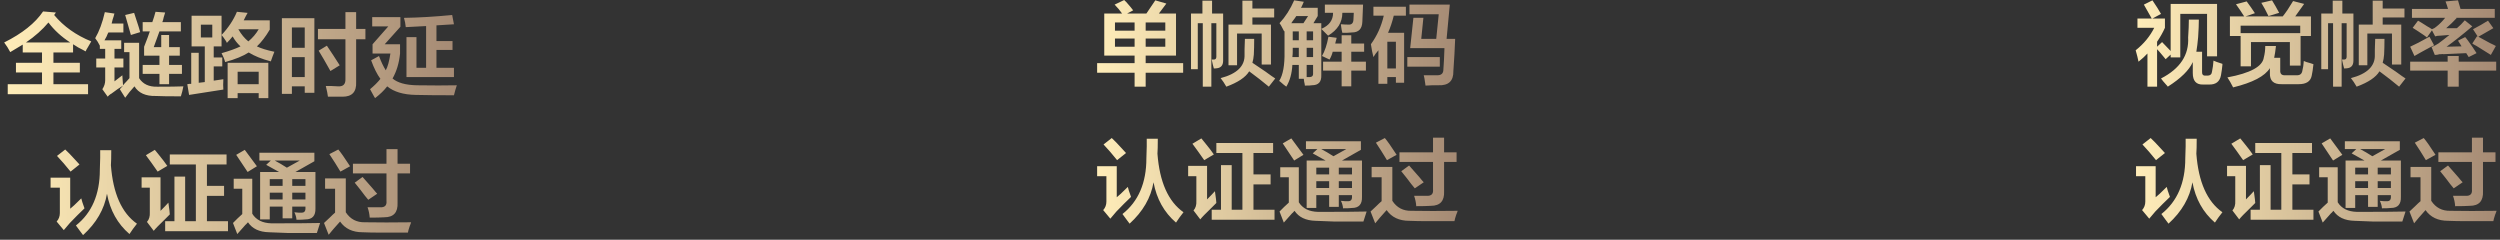
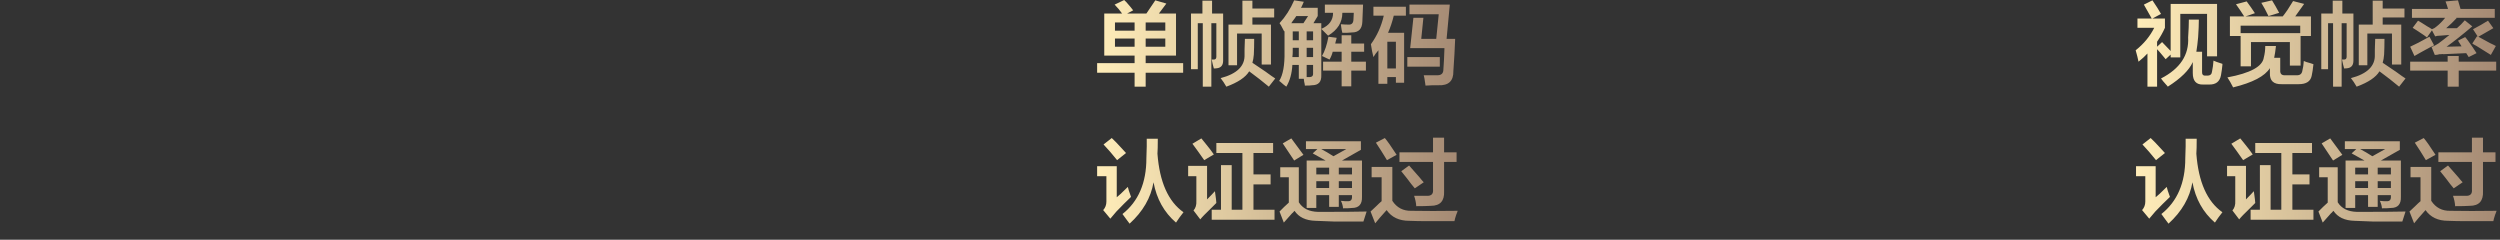
<svg xmlns="http://www.w3.org/2000/svg" width="438px" height="42px">
  <rect width="100%" height="100%" fill="#333333" stroke="none" />
  <defs>
    <linearGradient id="PSgrad_0" x1="0%" x2="100%" y1="0%" y2="0%">
      <stop offset="0%" stop-color="rgb(255,237,185)" stop-opacity="1" />
      <stop offset="100%" stop-color="rgb(165,138,116)" stop-opacity="1" />
    </linearGradient>
  </defs>
-   <path fill-rule="evenodd" fill="url(#PSgrad_0)" d="M71.214,6.504 L72.965,6.504 L72.965,11.879 L74.654,11.879 L74.654,4.567 C74.154,4.608 73.361,4.651 72.278,4.691 C71.735,4.734 71.339,4.754 71.089,4.754 C71.047,4.254 70.943,3.713 70.777,3.129 C73.403,3.088 76.218,2.921 79.220,2.629 L79.532,4.254 L76.468,4.442 L76.468,7.192 L79.282,7.192 L79.282,8.754 L76.468,8.754 L76.468,11.879 L79.532,11.879 L79.532,13.504 L71.214,13.504 L71.214,6.504 ZM70.089,7.754 L70.089,9.379 C69.922,11.046 69.484,12.504 68.775,13.754 C69.651,14.504 71.068,14.901 73.028,14.942 C75.738,14.984 78.072,14.984 80.033,14.942 C79.865,15.442 79.698,16.024 79.532,16.691 C76.738,16.691 74.508,16.670 72.840,16.629 C70.672,16.587 69.004,16.087 67.837,15.129 C67.295,15.837 66.586,16.525 65.711,17.192 C65.669,17.108 65.606,17.004 65.523,16.879 C65.189,16.295 64.960,15.879 64.835,15.629 C65.586,15.004 66.190,14.400 66.649,13.816 C66.065,13.026 65.523,11.942 65.023,10.567 L66.399,9.816 C66.774,10.816 67.170,11.651 67.587,12.317 C67.920,11.734 68.191,10.754 68.400,9.379 L65.273,9.379 L65.273,7.754 L68.025,4.629 L65.210,4.629 L65.210,3.004 L70.151,3.004 L70.151,4.691 L67.399,7.754 L70.089,7.754 ZM62.396,14.379 C62.479,16.087 61.687,16.942 60.020,16.942 C59.185,16.942 58.331,16.942 57.455,16.942 C57.413,16.525 57.288,15.899 57.080,15.067 C57.246,15.067 57.559,15.067 58.018,15.067 C58.602,15.109 59.019,15.129 59.269,15.129 C60.145,15.171 60.561,14.734 60.520,13.816 L60.520,6.879 L55.704,6.879 L55.704,5.067 L60.520,5.067 L60.520,2.129 L62.396,2.129 L62.396,5.067 L64.022,5.067 L64.022,6.879 L62.396,6.879 L62.396,14.379 ZM53.515,38.442 C53.181,38.483 52.660,38.504 51.952,38.504 C51.910,38.046 51.785,37.609 51.576,37.192 C51.743,37.192 51.972,37.213 52.264,37.254 C52.515,37.254 52.681,37.254 52.765,37.254 C53.306,37.296 53.556,37.004 53.515,36.379 L53.515,36.192 L51.201,36.192 L51.201,38.254 L49.513,38.254 L49.513,36.192 L47.261,36.192 L47.261,38.442 L45.573,38.442 L45.573,30.129 L48.887,30.129 C48.637,30.004 48.262,29.796 47.761,29.504 C47.219,29.213 46.844,29.004 46.636,28.879 L47.449,28.129 L45.447,28.129 L45.447,26.754 L55.079,26.754 L55.079,28.254 L51.764,30.129 L55.266,30.129 L55.266,36.504 C55.307,37.796 54.724,38.442 53.515,38.442 ZM47.261,34.942 L49.513,34.942 L49.513,33.754 L47.261,33.754 L47.261,34.942 ZM47.261,31.379 L47.261,32.566 L49.513,32.566 L49.513,31.379 L47.261,31.379 ZM52.515,28.129 L48.137,28.129 C48.845,28.504 49.554,28.921 50.263,29.379 L52.515,28.129 ZM53.515,31.379 L51.201,31.379 L51.201,32.566 L53.515,32.566 L53.515,31.379 ZM53.515,33.754 L51.201,33.754 L51.201,34.942 L53.515,34.942 L53.515,33.754 ZM53.390,15.129 L51.139,15.129 L51.139,16.442 L49.388,16.442 L49.388,3.192 L55.079,3.192 L55.079,16.254 L53.390,16.254 L53.390,15.129 ZM53.390,4.816 L51.139,4.816 L51.139,8.379 L53.390,8.379 L53.390,4.816 ZM53.390,10.004 L51.139,10.004 L51.139,13.504 L53.390,13.504 L53.390,10.004 ZM47.449,10.754 C45.864,10.338 44.572,9.816 43.571,9.192 C42.612,9.816 41.236,10.379 39.444,10.879 C39.319,10.379 39.109,9.859 38.818,9.317 C40.152,8.942 41.257,8.546 42.133,8.129 C41.591,7.629 41.132,7.046 40.757,6.379 C40.465,6.754 40.132,7.129 39.756,7.504 C39.714,7.463 39.672,7.379 39.631,7.254 C39.297,6.754 39.026,6.379 38.818,6.129 C40.027,4.838 40.923,3.483 41.507,2.067 L43.384,2.254 C43.300,2.379 43.196,2.567 43.071,2.816 C42.904,3.150 42.779,3.400 42.696,3.567 L47.261,3.567 L47.261,5.192 C46.552,6.400 45.801,7.379 45.010,8.129 C45.801,8.504 46.824,8.816 48.074,9.067 C47.824,9.691 47.615,10.254 47.449,10.754 ZM45.322,5.129 L41.758,5.129 C42.258,6.004 42.841,6.713 43.509,7.254 C44.259,6.629 44.863,5.921 45.322,5.129 ZM37.442,8.129 L37.442,10.067 L38.943,10.067 L38.943,11.629 L37.442,11.629 L37.442,14.129 L39.131,13.879 C39.089,14.588 39.089,15.192 39.131,15.691 C37.005,16.024 35.003,16.337 33.127,16.629 L32.814,14.754 C32.897,14.754 33.022,14.734 33.190,14.691 C33.315,14.691 33.418,14.691 33.502,14.691 L33.502,9.254 L34.816,9.254 L34.816,14.504 L35.879,14.379 L35.879,8.129 L33.565,8.129 L33.565,2.754 L38.818,2.754 L38.818,6.129 L38.818,8.129 L37.442,8.129 ZM37.192,4.317 L35.191,4.317 L35.191,6.567 L37.192,6.567 L37.192,4.317 ZM31.689,16.879 C29.603,16.879 28.144,16.858 27.311,16.816 C25.518,16.858 24.267,16.295 23.558,15.129 C22.974,15.754 22.433,16.420 21.932,17.129 L20.994,15.629 C21.202,15.379 21.390,15.171 21.557,15.004 C20.932,15.379 20.264,15.837 19.556,16.379 C19.514,16.420 19.472,16.442 19.431,16.442 C19.180,16.608 18.993,16.775 18.868,16.942 L17.930,15.629 C18.263,15.129 18.430,14.608 18.430,14.067 L18.430,11.816 L16.866,11.816 L16.866,10.254 L18.430,10.254 L18.430,8.567 L17.492,8.567 L17.492,8.004 C17.408,7.879 17.283,7.651 17.117,7.317 C16.908,7.026 16.762,6.816 16.679,6.691 C17.387,5.483 17.950,3.963 18.367,2.129 L20.056,2.379 C20.014,2.463 19.972,2.608 19.931,2.816 C19.806,3.150 19.681,3.588 19.556,4.129 L21.619,4.129 L21.619,5.691 L18.993,5.691 C18.909,5.816 18.805,6.046 18.680,6.379 C18.513,6.671 18.388,6.901 18.305,7.067 L21.244,7.067 L21.244,8.567 L20.056,8.567 L20.056,10.254 L21.619,10.254 L21.619,11.816 L20.056,11.816 L20.056,14.254 L21.432,13.192 L21.557,14.942 C21.682,14.776 21.870,14.567 22.120,14.317 C22.370,14.026 22.558,13.816 22.683,13.691 L22.683,9.129 L21.745,9.129 L21.745,7.504 L24.371,7.504 L24.371,13.691 C25.038,14.734 26.101,15.234 27.561,15.192 C29.603,15.192 31.126,15.171 32.126,15.129 C32.084,15.337 32.022,15.629 31.939,16.004 C31.814,16.420 31.730,16.712 31.689,16.879 ZM29.625,14.754 L27.936,14.754 L27.936,12.942 L24.997,12.942 L24.997,11.379 L27.936,11.379 L27.936,9.754 L25.247,9.754 L25.247,8.192 C25.372,7.859 25.580,7.317 25.872,6.567 C26.038,6.109 26.163,5.754 26.248,5.504 L24.997,5.504 L24.997,3.879 L26.685,3.879 C26.894,3.296 27.081,2.691 27.248,2.067 L28.937,2.192 C28.895,2.359 28.812,2.629 28.687,3.004 C28.603,3.421 28.520,3.713 28.437,3.879 L31.689,3.879 L31.689,5.504 L27.936,5.504 C27.811,5.838 27.644,6.296 27.436,6.879 C27.227,7.504 27.061,7.963 26.936,8.254 L28.249,8.254 L28.249,6.129 L29.625,6.129 L29.625,8.254 L31.501,8.254 L31.501,9.754 L29.625,9.754 L29.625,11.379 L31.876,11.379 L31.876,12.942 L29.625,12.942 L29.625,14.754 ZM21.932,2.629 L23.496,2.254 C23.662,2.796 23.933,3.629 24.309,4.754 C24.434,5.171 24.517,5.463 24.559,5.629 L22.933,6.129 C22.683,5.213 22.348,4.046 21.932,2.629 ZM14.990,9.004 C14.906,8.963 14.761,8.879 14.552,8.754 C14.010,8.504 13.427,8.171 12.801,7.754 L12.801,9.192 L9.361,9.192 L9.361,11.004 L13.990,11.004 L13.990,12.691 L9.361,12.691 L9.361,14.754 L15.428,14.754 L15.428,16.504 L1.356,16.504 L1.356,14.754 L7.360,14.754 L7.360,12.691 L2.795,12.691 L2.795,11.004 L7.360,11.004 L7.360,9.192 L3.983,9.192 L3.983,7.816 C3.274,8.234 2.545,8.671 1.794,9.129 C1.710,8.963 1.544,8.671 1.294,8.254 C1.044,7.879 0.856,7.608 0.731,7.442 C3.899,5.859 6.172,4.046 7.548,2.004 L9.799,2.192 L9.487,2.629 C11.154,4.629 13.322,6.171 15.991,7.254 C15.824,7.546 15.532,8.046 15.115,8.754 C15.073,8.879 15.031,8.963 14.990,9.004 ZM8.486,3.942 C7.443,5.192 6.130,6.359 4.546,7.442 L12.301,7.442 C10.758,6.442 9.487,5.275 8.486,3.942 ZM11.425,26.192 C11.842,26.567 12.446,27.192 13.239,28.067 C13.530,28.401 13.760,28.651 13.927,28.816 L12.363,30.067 C11.529,29.026 10.737,28.109 9.987,27.317 L11.425,26.192 ZM12.301,36.566 C12.592,36.358 13.239,35.754 14.240,34.754 C14.323,35.129 14.490,35.651 14.740,36.317 C14.781,36.401 14.802,36.463 14.802,36.504 C13.968,37.296 13.114,38.150 12.238,39.067 C11.738,39.650 11.383,40.067 11.175,40.317 L9.924,38.816 C10.300,38.401 10.487,37.901 10.487,37.317 L10.487,32.879 L8.861,32.879 L8.861,31.129 L12.301,31.129 L12.301,36.566 ZM17.554,27.629 C17.554,26.963 17.554,26.526 17.554,26.317 L19.493,26.317 C19.493,27.526 19.472,28.401 19.431,28.942 C19.806,33.901 21.327,37.317 23.996,39.192 C23.496,39.816 23.058,40.420 22.683,41.004 C20.597,39.213 19.284,36.859 18.743,33.942 C18.283,36.651 16.887,39.067 14.552,41.192 C14.427,41.024 14.240,40.775 13.989,40.442 C13.697,40.067 13.468,39.754 13.302,39.504 C16.094,37.296 17.492,34.046 17.492,29.754 C17.492,29.296 17.512,28.588 17.554,27.629 ZM25.560,27.192 L27.123,26.254 C27.248,26.421 27.436,26.651 27.686,26.942 C28.436,27.859 28.978,28.567 29.312,29.067 L27.623,30.067 C26.873,28.984 26.185,28.026 25.560,27.192 ZM28.124,36.942 C28.707,36.358 29.165,35.879 29.500,35.504 C29.541,35.838 29.603,36.296 29.687,36.879 C29.728,37.213 29.750,37.442 29.750,37.566 C29.541,37.776 29.249,38.067 28.874,38.442 C27.832,39.442 27.186,40.107 26.935,40.442 L25.747,38.879 C26.122,38.463 26.289,37.901 26.247,37.192 L26.247,32.879 L24.809,32.879 L24.809,31.067 L28.124,31.067 L28.124,36.942 ZM30.563,30.942 L32.439,30.942 L32.439,38.754 L34.315,38.754 L34.315,28.816 L29.750,28.816 L29.750,27.067 L39.694,27.067 L39.694,28.816 L36.254,28.816 L36.254,32.566 L39.256,32.566 L39.256,34.317 L36.254,34.317 L36.254,38.754 L39.944,38.754 L39.944,40.504 L28.937,40.504 L28.937,38.754 L30.563,38.754 L30.563,30.942 ZM43.947,27.691 C44.447,28.358 44.801,28.838 45.010,29.129 L43.384,30.129 C43.175,29.796 42.841,29.296 42.383,28.629 C41.924,27.963 41.590,27.463 41.382,27.129 L42.883,26.254 C43.091,26.546 43.446,27.026 43.947,27.691 ZM39.881,11.004 L47.011,11.004 L47.011,17.192 L45.322,17.192 L45.322,16.317 L41.633,16.317 L41.633,17.192 L39.881,17.192 L39.881,11.004 ZM41.633,14.754 L45.322,14.754 L45.322,12.567 L41.633,12.567 L41.633,14.754 ZM42.446,37.504 L42.446,33.067 L40.945,33.067 L40.945,31.317 L44.197,31.317 L44.197,37.442 C44.863,38.526 45.989,39.088 47.574,39.129 C51.576,39.129 54.411,39.109 56.079,39.067 C55.829,39.816 55.642,40.400 55.517,40.816 C53.140,40.816 51.409,40.816 50.326,40.816 C49.033,40.775 47.970,40.733 47.136,40.691 C45.426,40.650 44.197,40.067 43.446,38.942 C43.112,39.317 42.987,39.442 43.071,39.317 C42.320,40.150 41.820,40.712 41.570,41.004 L40.819,39.067 C40.986,38.901 41.257,38.629 41.633,38.254 C42.008,37.921 42.278,37.671 42.446,37.504 ZM57.268,8.004 C57.518,8.379 57.893,8.942 58.393,9.691 C58.894,10.483 59.269,11.067 59.519,11.442 L57.893,12.442 C57.059,10.942 56.371,9.754 55.829,8.879 L57.268,8.004 ZM57.705,27.004 L59.269,26.192 C59.727,26.734 60.332,27.588 61.083,28.754 C61.208,28.921 61.291,29.046 61.333,29.129 L59.644,30.067 C59.019,29.026 58.372,28.004 57.705,27.004 ZM66.086,33.942 L64.522,35.004 C64.188,34.629 63.730,34.046 63.147,33.254 C62.687,32.671 62.354,32.254 62.146,32.004 L63.522,31.004 C63.938,31.463 64.543,32.150 65.335,33.067 C65.669,33.483 65.919,33.776 66.086,33.942 ZM69.651,26.129 L69.651,28.691 L71.840,28.691 L71.840,30.379 L69.651,30.379 L69.651,35.504 C69.734,37.213 68.963,38.067 67.337,38.067 C66.711,38.109 65.856,38.129 64.773,38.129 C64.731,37.504 64.606,36.901 64.397,36.317 C65.148,36.317 65.877,36.317 66.586,36.317 C67.420,36.358 67.795,35.984 67.712,35.192 L67.712,30.379 L61.833,30.379 L61.833,28.691 L67.712,28.691 L67.712,26.129 L69.651,26.129 ZM58.706,37.254 L58.706,33.067 L56.955,33.067 L56.955,31.254 L60.582,31.254 L60.582,37.192 C61.374,38.401 62.500,38.984 63.960,38.942 C66.252,38.984 68.941,38.984 72.027,38.942 C71.985,39.109 71.902,39.337 71.777,39.629 C71.610,40.129 71.506,40.504 71.464,40.754 C69.379,40.754 67.795,40.754 66.711,40.754 C65.502,40.754 64.438,40.733 63.522,40.691 C61.771,40.691 60.457,40.067 59.582,38.816 C58.747,39.733 58.081,40.504 57.580,41.129 L56.767,39.067 C56.976,38.859 57.309,38.546 57.768,38.129 C58.184,37.713 58.497,37.421 58.706,37.254 Z" />
  <path fill-rule="evenodd" fill="url(#PSgrad_0)" d="M253.005,33.497 C253.088,35.206 252.317,36.059 250.691,36.059 C250.066,36.102 249.211,36.122 248.127,36.122 C248.085,35.497 247.960,34.894 247.752,34.310 C248.502,34.310 249.231,34.310 249.941,34.310 C250.774,34.352 251.149,33.977 251.066,33.184 L251.066,28.372 L245.187,28.372 L245.187,26.685 L251.066,26.685 L251.066,24.122 L253.005,24.122 L253.005,26.685 L255.194,26.685 L255.194,28.372 L253.005,28.372 L253.005,33.497 ZM252.255,11.685 L246.563,11.685 L246.563,9.997 L252.255,9.997 L252.255,11.685 ZM254.819,9.497 C254.735,10.872 254.672,11.851 254.631,12.435 C254.672,14.184 253.797,15.018 252.005,14.935 C251.795,14.935 251.462,14.935 251.004,14.935 C250.462,14.976 250.044,14.997 249.753,14.997 C249.711,14.705 249.648,14.288 249.565,13.747 C249.523,13.497 249.481,13.310 249.440,13.184 C250.149,13.184 250.899,13.184 251.692,13.184 C252.483,13.227 252.880,12.894 252.880,12.184 C252.963,11.102 253.026,9.851 253.068,8.435 L247.064,8.435 L247.627,3.122 L249.378,3.122 L249.002,6.810 L251.629,6.810 L252.067,2.497 L246.939,2.497 L246.939,0.810 L254.006,0.810 L253.443,6.810 L254.944,6.810 C254.902,7.394 254.860,8.289 254.819,9.497 ZM243.186,5.747 L246.001,5.747 L246.001,14.497 L244.562,14.497 L244.562,13.497 L243.061,13.497 L243.061,14.685 L241.498,14.685 L241.498,8.810 C241.163,9.184 240.872,9.581 240.622,9.997 C240.455,9.372 240.309,8.622 240.184,7.747 C241.268,6.247 242.019,4.581 242.436,2.747 L240.622,2.747 L240.622,1.184 L246.313,1.184 L246.313,2.747 L244.187,2.747 C243.937,3.789 243.602,4.789 243.186,5.747 ZM243.061,11.997 L244.562,11.997 L244.562,7.310 L243.061,7.310 L243.061,11.997 ZM241.060,24.997 L242.623,24.184 C243.082,24.726 243.687,25.581 244.437,26.747 C244.562,26.914 244.645,27.039 244.687,27.122 L242.999,28.059 C242.373,27.019 241.726,25.997 241.060,24.997 ZM246.876,28.997 C247.292,29.456 247.897,30.144 248.690,31.059 C249.023,31.477 249.273,31.769 249.440,31.935 L247.877,32.997 C247.543,32.622 247.084,32.039 246.501,31.247 C246.042,30.664 245.708,30.247 245.500,29.997 L246.876,28.997 ZM242.061,35.247 L242.061,31.059 L240.309,31.059 L240.309,29.247 L243.937,29.247 L243.937,35.184 C244.728,36.394 245.854,36.977 247.314,36.934 C249.606,36.977 252.296,36.977 255.382,36.934 C255.340,37.102 255.257,37.330 255.131,37.622 C254.964,38.122 254.860,38.497 254.819,38.747 C252.733,38.747 251.149,38.747 250.066,38.747 C248.856,38.747 247.793,38.726 246.876,38.685 C245.125,38.685 243.812,38.059 242.936,36.810 C242.102,37.726 241.435,38.497 240.935,39.122 L240.122,37.059 C240.330,36.851 240.663,36.539 241.122,36.122 C241.539,35.706 241.851,35.414 242.061,35.247 ZM233.680,38.810 C232.387,38.768 231.324,38.726 230.490,38.685 C228.780,38.643 227.551,38.059 226.800,36.934 C226.466,37.310 226.341,37.435 226.425,37.310 C225.675,38.143 225.175,38.705 224.924,38.997 L224.174,37.059 C224.340,36.894 224.612,36.622 224.987,36.247 C225.362,35.914 225.633,35.664 225.800,35.497 L225.800,31.059 L224.299,31.059 L224.299,29.310 L227.551,29.310 L227.551,35.435 C228.218,36.518 229.343,37.081 230.928,37.122 C234.931,37.122 237.766,37.102 239.434,37.059 C239.184,37.810 238.996,38.392 238.871,38.810 C236.494,38.810 234.764,38.810 233.680,38.810 ZM236.744,15.122 L235.056,15.122 L235.056,12.372 L231.804,12.372 L231.804,10.810 L235.056,10.810 L235.056,9.059 L233.492,9.059 C233.367,9.560 233.180,10.019 232.929,10.435 L231.616,9.810 C232.117,8.935 232.492,7.810 232.742,6.435 L234.180,6.622 C234.180,6.706 234.138,6.872 234.055,7.122 C234.013,7.331 233.971,7.497 233.930,7.622 L235.056,7.622 L235.056,6.184 L236.744,6.184 L236.744,7.622 L238.996,7.622 L238.996,9.059 L236.744,9.059 L236.744,10.810 L239.309,10.810 L239.309,12.372 L236.744,12.372 L236.744,15.122 ZM228.802,24.747 L238.433,24.747 L238.433,26.247 L235.119,28.122 L238.621,28.122 L238.621,34.497 C238.662,35.789 238.078,36.435 236.870,36.435 C236.535,36.477 236.015,36.497 235.306,36.497 C235.264,36.039 235.139,35.602 234.931,35.184 C235.097,35.184 235.327,35.206 235.619,35.247 C235.869,35.247 236.035,35.247 236.119,35.247 C236.660,35.289 236.911,34.997 236.870,34.372 L236.870,34.184 L234.556,34.184 L234.556,36.247 L232.867,36.247 L232.867,34.184 L230.616,34.184 L230.616,36.435 L228.927,36.435 L228.927,28.122 L232.242,28.122 C231.991,27.997 231.616,27.789 231.116,27.497 C230.574,27.206 230.198,26.997 229.990,26.872 L230.803,26.122 L228.802,26.122 L228.802,24.747 ZM234.556,32.935 L236.870,32.935 L236.870,31.747 L234.556,31.747 L234.556,32.935 ZM234.556,30.560 L236.870,30.560 L236.870,29.372 L234.556,29.372 L234.556,30.560 ZM230.616,32.935 L232.867,32.935 L232.867,31.747 L230.616,31.747 L230.616,32.935 ZM230.616,29.372 L230.616,30.560 L232.867,30.560 L232.867,29.372 L230.616,29.372 ZM233.618,27.372 L235.869,26.122 L231.491,26.122 C232.200,26.497 232.908,26.914 233.618,27.372 ZM227.301,25.685 C227.801,26.352 228.155,26.831 228.364,27.122 L226.738,28.122 C226.529,27.789 226.196,27.289 225.737,26.622 C225.278,25.956 224.945,25.456 224.737,25.122 L226.238,24.247 C226.446,24.539 226.800,25.019 227.301,25.685 ZM236.870,5.685 C236.660,5.685 236.369,5.706 235.994,5.747 C235.619,5.747 235.347,5.747 235.181,5.747 C235.097,5.497 235.014,5.039 234.931,4.372 C234.931,4.331 234.931,4.289 234.931,4.247 C235.431,4.289 235.869,4.310 236.244,4.310 C236.786,4.352 237.078,4.081 237.120,3.497 L237.182,2.247 L235.181,2.247 C235.181,3.914 234.347,5.247 232.679,6.247 L231.491,5.059 C232.867,4.477 233.555,3.539 233.555,2.247 L232.117,2.247 L232.117,0.810 L238.808,0.810 L238.683,3.810 C238.641,5.059 238.036,5.685 236.870,5.685 ZM229.865,14.935 C229.698,14.976 229.281,14.997 228.614,14.997 C228.614,14.872 228.572,14.643 228.489,14.310 C228.447,14.101 228.427,13.935 228.427,13.810 L227.551,13.810 L227.551,11.372 L226.425,11.372 C226.341,12.872 225.988,14.143 225.362,15.184 C225.112,15.018 224.757,14.726 224.299,14.310 C224.215,14.267 224.152,14.226 224.111,14.184 C224.778,13.144 225.090,11.435 225.049,9.059 L225.049,5.435 L224.987,5.497 C224.862,5.247 224.674,4.894 224.424,4.435 C224.299,4.269 224.215,4.144 224.174,4.059 C225.215,2.935 226.071,1.602 226.738,0.059 L228.427,0.310 C228.385,0.394 228.322,0.539 228.239,0.747 C228.114,1.039 228.009,1.247 227.926,1.372 L230.866,1.372 L230.866,2.810 L230.115,4.059 L231.491,4.059 L231.491,5.059 L231.491,13.184 C231.532,14.351 230.991,14.935 229.865,14.935 ZM227.551,9.997 L227.551,8.372 L226.488,8.372 L226.488,9.059 C226.488,9.352 226.466,9.664 226.425,9.997 L227.551,9.997 ZM227.551,7.059 L227.551,5.497 L226.488,5.497 L226.488,7.059 L227.551,7.059 ZM227.113,2.810 C226.988,3.019 226.779,3.310 226.488,3.685 C226.363,3.851 226.279,3.976 226.238,4.059 L228.364,4.059 L229.177,2.810 L227.113,2.810 ZM230.053,5.497 L228.927,5.497 L228.927,7.059 L230.053,7.059 L230.053,5.497 ZM230.053,8.372 L228.927,8.372 L228.927,9.997 L230.053,9.997 L230.053,8.372 ZM230.053,11.372 L228.927,11.372 L228.927,13.497 L229.302,13.497 C229.844,13.538 230.094,13.310 230.053,12.810 L230.053,11.372 ZM218.858,12.497 C218.232,13.538 216.898,14.435 214.855,15.184 C214.521,14.600 214.188,14.101 213.855,13.685 C216.732,12.935 218.128,11.560 218.045,9.560 C218.045,9.394 218.045,9.102 218.045,8.685 C218.086,7.894 218.107,7.269 218.107,6.810 L219.733,6.810 C219.733,7.894 219.712,8.810 219.671,9.560 C219.629,10.102 219.546,10.581 219.421,10.997 C219.879,11.289 220.650,11.810 221.735,12.560 C222.526,13.144 223.089,13.538 223.423,13.747 L222.298,15.184 C221.255,14.310 220.109,13.413 218.858,12.497 ZM219.421,4.310 L222.673,4.310 L222.673,11.310 L221.047,11.310 L221.047,5.872 L216.732,5.872 L216.732,11.435 L215.231,11.435 L215.231,4.310 L217.670,4.310 L217.670,0.122 L219.421,0.122 L219.421,1.497 L223.236,1.497 L223.236,3.059 L219.421,3.059 L219.421,4.310 ZM213.354,11.935 C213.145,11.976 212.917,11.997 212.666,11.997 C212.541,11.581 212.416,11.059 212.291,10.435 L212.666,10.435 C212.957,10.435 213.104,10.269 213.104,9.935 L213.104,4.059 L212.229,4.059 L212.229,15.184 L210.728,15.184 L210.728,4.059 L209.852,4.059 L209.852,12.122 L208.664,12.122 L208.664,2.372 L210.665,2.372 L210.665,0.122 L212.354,0.122 L212.354,2.372 L214.292,2.372 L214.292,10.622 C214.292,11.372 213.980,11.810 213.354,11.935 ZM208.914,25.184 L210.477,24.247 C210.603,24.414 210.790,24.643 211.040,24.935 C211.791,25.851 212.332,26.560 212.666,27.059 L210.978,28.059 C210.227,26.977 209.539,26.019 208.914,25.184 ZM211.478,34.935 C212.061,34.352 212.520,33.872 212.854,33.497 C212.895,33.831 212.957,34.289 213.042,34.872 C213.083,35.206 213.104,35.435 213.104,35.560 C212.895,35.769 212.604,36.059 212.229,36.435 C211.186,37.435 210.540,38.101 210.290,38.435 L209.102,36.872 C209.477,36.456 209.643,35.894 209.602,35.184 L209.602,30.872 L208.163,30.872 L208.163,29.059 L211.478,29.059 L211.478,34.935 ZM202.097,31.935 C201.638,34.643 200.241,37.059 197.907,39.185 C197.782,39.018 197.594,38.768 197.344,38.435 C197.052,38.059 196.822,37.747 196.656,37.497 C199.449,35.289 200.846,32.039 200.846,27.747 C200.846,27.289 200.867,26.581 200.909,25.622 C200.909,24.956 200.909,24.518 200.909,24.310 L202.847,24.310 C202.847,25.518 202.826,26.394 202.785,26.935 C203.160,31.894 204.682,35.310 207.350,37.184 C206.850,37.810 206.412,38.413 206.037,38.997 C203.952,37.206 202.638,34.851 202.097,31.935 ZM200.721,15.184 L198.782,15.184 L198.782,12.747 L192.216,12.747 L192.216,11.059 L198.782,11.059 L198.782,9.747 L193.466,9.747 L193.466,2.372 L196.593,2.372 C196.468,2.206 196.259,1.935 195.968,1.560 C195.676,1.227 195.446,0.976 195.280,0.810 L196.969,-0.003 C197.010,0.081 197.114,0.184 197.281,0.310 C197.907,1.019 198.323,1.518 198.532,1.810 L197.469,2.372 L200.846,2.372 C201.430,1.539 201.950,0.768 202.410,0.059 L204.348,0.622 C204.264,0.747 204.139,0.914 203.973,1.122 C203.556,1.706 203.243,2.122 203.035,2.372 L206.037,2.372 L206.037,9.747 L200.721,9.747 L200.721,11.059 L207.288,11.059 L207.288,12.747 L200.721,12.747 L200.721,15.184 ZM198.782,3.935 L195.343,3.935 L195.343,5.372 L198.782,5.372 L198.782,3.935 ZM198.782,6.747 L195.343,6.747 L195.343,8.184 L198.782,8.184 L198.782,6.747 ZM204.161,3.935 L200.721,3.935 L200.721,5.372 L204.161,5.372 L204.161,3.935 ZM204.161,8.184 L204.161,6.747 L200.721,6.747 L200.721,8.184 L204.161,8.184 ZM194.780,24.184 C195.196,24.560 195.801,25.184 196.593,26.059 C196.885,26.394 197.114,26.643 197.281,26.810 L195.718,28.059 C194.883,27.019 194.092,26.102 193.341,25.310 L194.780,24.184 ZM195.655,34.560 C195.946,34.352 196.593,33.747 197.594,32.747 C197.677,33.122 197.844,33.643 198.094,34.310 C198.135,34.394 198.157,34.456 198.157,34.497 C197.322,35.289 196.468,36.144 195.593,37.059 C195.092,37.643 194.738,38.059 194.530,38.310 L193.279,36.810 C193.654,36.394 193.842,35.894 193.842,35.310 L193.842,30.872 L192.216,30.872 L192.216,29.122 L195.655,29.122 L195.655,34.560 ZM213.917,28.935 L215.793,28.935 L215.793,36.747 L217.670,36.747 L217.670,26.810 L213.104,26.810 L213.104,25.059 L223.048,25.059 L223.048,26.810 L219.608,26.810 L219.608,30.560 L222.610,30.560 L222.610,32.310 L219.608,32.310 L219.608,36.747 L223.298,36.747 L223.298,38.497 L212.291,38.497 L212.291,36.747 L213.917,36.747 L213.917,28.935 Z" />
  <path fill-rule="evenodd" fill="url(#PSgrad_0)" d="M430.768,15.184 L428.830,15.184 L428.830,12.372 L422.263,12.372 L422.263,10.810 L428.830,10.810 L428.830,9.810 L430.768,9.810 L430.768,10.810 L437.335,10.810 L437.335,12.372 L430.768,12.372 L430.768,15.184 ZM433.895,8.059 C433.561,7.894 433.311,7.747 433.145,7.622 L433.958,6.372 L434.083,6.372 L433.270,5.122 C434.229,4.622 435.104,4.122 435.897,3.622 L436.835,4.935 C436.334,5.227 435.647,5.622 434.771,6.122 C434.521,6.247 434.333,6.352 434.208,6.435 C434.708,6.727 435.396,7.102 436.272,7.560 C436.730,7.768 437.063,7.935 437.273,8.059 L436.397,9.622 C435.813,9.247 434.979,8.727 433.895,8.059 ZM426.453,7.935 C426.286,8.019 426.078,8.122 425.828,8.247 C424.660,8.872 423.722,9.394 423.013,9.810 L422.263,8.184 C423.096,7.810 424.222,7.227 425.640,6.435 L426.453,7.935 ZM430.393,3.184 C429.809,3.810 429.205,4.394 428.579,4.935 L430.456,4.935 C430.956,4.518 431.414,4.059 431.832,3.560 L433.145,4.622 C431.477,6.039 429.976,7.227 428.642,8.184 L431.269,8.122 L430.643,7.122 L431.894,6.497 C432.019,6.622 432.185,6.831 432.394,7.122 C433.061,8.039 433.561,8.769 433.895,9.310 L432.519,9.997 L432.082,9.310 C430.997,9.352 429.643,9.414 428.017,9.497 C428.183,9.456 428.037,9.456 427.579,9.497 C427.537,9.497 427.474,9.497 427.391,9.497 C427.141,9.581 426.869,9.622 426.578,9.622 L426.015,8.247 C426.432,8.081 426.828,7.872 427.203,7.622 C427.829,7.164 428.475,6.664 429.142,6.122 L427.516,6.247 C427.182,6.247 426.891,6.289 426.641,6.372 L426.078,5.310 L425.202,6.560 C425.077,6.477 424.910,6.352 424.702,6.184 C423.909,5.643 423.242,5.206 422.701,4.872 L423.639,3.622 C424.014,3.831 424.555,4.164 425.265,4.622 C425.640,4.831 425.911,4.997 426.078,5.122 C426.411,4.997 426.661,4.851 426.828,4.685 C427.370,4.269 427.892,3.747 428.392,3.122 L422.575,3.122 L422.575,1.560 L428.892,1.560 C428.767,1.102 428.620,0.664 428.454,0.247 L430.643,0.059 L431.081,1.560 L437.085,1.560 L437.085,3.122 L430.331,3.122 L430.393,3.184 ZM423.076,24.997 L424.639,24.184 C425.098,24.726 425.703,25.581 426.453,26.747 C426.578,26.914 426.661,27.039 426.703,27.122 L425.015,28.059 C424.389,27.019 423.742,25.997 423.076,24.997 ZM431.456,31.935 L429.893,32.997 C429.559,32.622 429.100,32.039 428.517,31.247 C428.058,30.664 427.724,30.247 427.516,29.997 L428.892,28.997 C429.308,29.456 429.913,30.144 430.706,31.059 C431.039,31.477 431.289,31.769 431.456,31.935 ZM435.021,24.122 L435.021,26.685 L437.210,26.685 L437.210,28.372 L435.021,28.372 L435.021,33.497 C435.104,35.206 434.333,36.059 432.707,36.059 C432.082,36.102 431.227,36.122 430.143,36.122 C430.101,35.497 429.976,34.894 429.768,34.310 C430.518,34.310 431.247,34.310 431.957,34.310 C432.790,34.352 433.165,33.977 433.082,33.184 L433.082,28.372 L427.203,28.372 L427.203,26.685 L433.082,26.685 L433.082,24.122 L435.021,24.122 ZM424.076,35.247 L424.076,31.059 L422.325,31.059 L422.325,29.247 L425.953,29.247 L425.953,35.184 C426.744,36.394 427.870,36.977 429.330,36.934 C431.622,36.977 434.312,36.977 437.398,36.934 C437.356,37.102 437.273,37.330 437.147,37.622 C436.980,38.122 436.876,38.497 436.835,38.747 C434.749,38.747 433.165,38.747 432.082,38.747 C430.872,38.747 429.809,38.726 428.892,38.685 C427.141,38.685 425.828,38.059 424.952,36.810 C424.118,37.726 423.451,38.497 422.951,39.122 L422.138,37.059 C422.346,36.851 422.679,36.539 423.138,36.122 C423.555,35.706 423.867,35.414 424.076,35.247 ZM415.696,38.810 C414.403,38.768 413.340,38.726 412.506,38.685 C410.796,38.643 409.567,38.059 408.817,36.934 C408.482,37.310 408.357,37.435 408.441,37.310 C407.691,38.143 407.191,38.705 406.940,38.997 L406.190,37.059 C406.356,36.894 406.628,36.622 407.003,36.247 C407.378,35.914 407.649,35.664 407.816,35.497 L407.816,31.059 L406.315,31.059 L406.315,29.310 L409.567,29.310 L409.567,35.435 C410.233,36.518 411.359,37.081 412.944,37.122 C416.947,37.122 419.782,37.102 421.450,37.059 C421.200,37.810 421.012,38.392 420.887,38.810 C418.510,38.810 416.780,38.810 415.696,38.810 ZM416.884,12.497 C416.259,13.538 414.924,14.435 412.882,15.184 C412.547,14.600 412.214,14.101 411.881,13.685 C414.758,12.935 416.154,11.560 416.071,9.560 C416.071,9.394 416.071,9.102 416.071,8.685 C416.112,7.894 416.134,7.269 416.134,6.810 L417.760,6.810 C417.760,7.894 417.738,8.810 417.697,9.560 C417.655,10.102 417.572,10.581 417.447,10.997 C417.906,11.289 418.676,11.810 419.761,12.560 C420.553,13.144 421.116,13.538 421.450,13.747 L420.324,15.184 C419.281,14.310 418.135,13.413 416.884,12.497 ZM417.447,4.310 L420.699,4.310 L420.699,11.310 L419.073,11.310 L419.073,5.872 L414.758,5.872 L414.758,11.435 L413.257,11.435 L413.257,4.310 L415.696,4.310 L415.696,0.122 L417.447,0.122 L417.447,1.497 L421.262,1.497 L421.262,3.059 L417.447,3.059 L417.447,4.310 ZM410.818,24.747 L420.449,24.747 L420.449,26.247 L417.135,28.122 L420.637,28.122 L420.637,34.497 C420.678,35.789 420.094,36.435 418.886,36.435 C418.551,36.477 418.031,36.497 417.322,36.497 C417.280,36.039 417.155,35.602 416.947,35.184 C417.113,35.184 417.343,35.206 417.635,35.247 C417.885,35.247 418.051,35.247 418.135,35.247 C418.676,35.289 418.927,34.997 418.886,34.372 L418.886,34.184 L416.572,34.184 L416.572,36.247 L414.883,36.247 L414.883,34.184 L412.631,34.184 L412.631,36.435 L410.943,36.435 L410.943,28.122 L414.258,28.122 C414.007,27.997 413.632,27.789 413.132,27.497 C412.589,27.206 412.214,26.997 412.006,26.872 L412.819,26.122 L410.818,26.122 L410.818,24.747 ZM416.572,32.935 L418.886,32.935 L418.886,31.747 L416.572,31.747 L416.572,32.935 ZM416.572,30.560 L418.886,30.560 L418.886,29.372 L416.572,29.372 L416.572,30.560 ZM412.631,32.935 L414.883,32.935 L414.883,31.747 L412.631,31.747 L412.631,32.935 ZM412.631,29.372 L412.631,30.560 L414.883,30.560 L414.883,29.372 L412.631,29.372 ZM415.634,27.372 L417.885,26.122 L413.507,26.122 C414.216,26.497 414.924,26.914 415.634,27.372 ZM409.317,25.685 C409.817,26.352 410.171,26.831 410.380,27.122 L408.754,28.122 C408.545,27.789 408.212,27.289 407.753,26.622 C407.294,25.956 406.961,25.456 406.753,25.122 L408.254,24.247 C408.462,24.539 408.817,25.019 409.317,25.685 ZM411.381,11.935 C411.172,11.976 410.943,11.997 410.693,11.997 C410.568,11.581 410.443,11.059 410.317,10.435 L410.693,10.435 C410.984,10.435 411.131,10.269 411.131,9.935 L411.131,4.059 L410.255,4.059 L410.255,15.184 L408.754,15.184 L408.754,4.059 L407.878,4.059 L407.878,12.122 L406.690,12.122 L406.690,2.372 L408.692,2.372 L408.692,0.122 L410.380,0.122 L410.380,2.372 L412.319,2.372 L412.319,10.622 C412.319,11.372 412.006,11.810 411.381,11.935 ZM394.307,36.747 L395.933,36.747 L395.933,28.935 L397.809,28.935 L397.809,36.747 L399.686,36.747 L399.686,26.810 L395.120,26.810 L395.120,25.059 L405.064,25.059 L405.064,26.810 L401.624,26.810 L401.624,30.560 L404.626,30.560 L404.626,32.310 L401.624,32.310 L401.624,36.747 L405.314,36.747 L405.314,38.497 L394.307,38.497 L394.307,36.747 ZM402.750,14.747 L399.748,14.747 C398.330,14.788 397.642,14.143 397.684,12.810 L397.684,11.935 C396.809,13.351 394.661,14.476 391.243,15.310 C390.908,14.643 390.575,14.059 390.242,13.560 C394.286,12.810 396.412,11.643 396.621,10.059 C396.787,9.435 396.871,8.769 396.871,8.059 L398.748,8.059 C398.663,8.851 398.560,9.539 398.435,10.122 L399.498,10.122 L399.498,12.310 C399.456,12.935 399.748,13.227 400.373,13.184 L402.312,13.184 C402.938,13.227 403.292,12.956 403.376,12.372 C403.501,11.914 403.584,11.352 403.626,10.685 C403.876,10.810 404.251,10.935 404.751,11.059 C405.002,11.144 405.189,11.206 405.314,11.247 C405.230,12.081 405.127,12.769 405.002,13.310 C404.792,14.267 404.042,14.747 402.750,14.747 ZM403.063,11.497 L401.187,11.497 L401.187,7.372 L394.370,7.372 L394.370,11.622 L392.556,11.622 L392.556,6.310 L390.680,6.310 L390.680,2.872 L393.181,2.872 C392.681,2.081 392.201,1.372 391.743,0.747 L393.619,0.247 C394.119,0.914 394.598,1.602 395.058,2.310 L393.432,2.872 L399.936,2.872 C400.477,2.206 401.082,1.310 401.749,0.184 L403.688,0.685 L402.125,2.872 L404.877,2.872 L404.877,6.310 L403.063,6.310 L403.063,11.497 ZM403.000,4.497 L392.556,4.497 L392.556,5.810 L403.000,5.810 L403.000,4.497 ZM396.183,0.497 L398.060,0.059 C398.476,0.727 398.893,1.456 399.310,2.247 L397.434,2.810 C397.017,1.935 396.600,1.164 396.183,0.497 ZM390.930,25.184 L392.493,24.247 C392.619,24.414 392.806,24.643 393.056,24.935 C393.807,25.851 394.348,26.560 394.682,27.059 L392.994,28.059 C392.243,26.977 391.555,26.019 390.930,25.184 ZM393.494,34.935 C394.077,34.352 394.536,33.872 394.870,33.497 C394.911,33.831 394.973,34.289 395.058,34.872 C395.099,35.206 395.120,35.435 395.120,35.560 C394.911,35.769 394.620,36.059 394.244,36.435 C393.202,37.435 392.556,38.101 392.306,38.435 L391.118,36.872 C391.493,36.456 391.659,35.894 391.618,35.184 L391.618,30.872 L390.179,30.872 L390.179,29.059 L393.494,29.059 L393.494,34.935 ZM384.113,31.935 C383.654,34.643 382.257,37.059 379.923,39.185 C379.798,39.018 379.610,38.768 379.360,38.435 C379.068,38.059 378.838,37.747 378.672,37.497 C381.465,35.289 382.862,32.039 382.862,27.747 C382.862,27.289 382.883,26.581 382.925,25.622 C382.925,24.956 382.925,24.518 382.925,24.310 L384.863,24.310 C384.863,25.518 384.842,26.394 384.801,26.935 C385.176,31.894 386.698,35.310 389.366,37.184 C388.866,37.810 388.428,38.413 388.053,38.997 C385.968,37.206 384.654,34.851 384.113,31.935 ZM386.990,14.810 L385.989,14.810 C384.779,14.851 384.176,14.184 384.176,12.810 L384.176,10.872 C383.550,12.289 382.090,13.725 379.798,15.184 C379.756,15.101 379.651,14.976 379.485,14.810 C379.068,14.351 378.776,13.997 378.609,13.747 C381.945,12.039 383.529,9.643 383.362,6.560 C383.446,5.310 383.488,4.269 383.488,3.435 L385.239,3.435 C385.239,4.227 385.197,5.247 385.114,6.497 C385.030,7.456 384.926,8.310 384.801,9.059 L385.802,9.059 L385.802,12.497 C385.760,13.039 385.968,13.288 386.427,13.247 L386.740,13.247 C387.240,13.247 387.511,12.997 387.553,12.497 C387.678,11.914 387.761,11.289 387.803,10.622 C388.053,10.747 388.574,10.935 389.366,11.184 C389.366,11.227 389.366,11.289 389.366,11.372 C389.324,11.872 389.241,12.477 389.116,13.184 C388.907,14.310 388.199,14.851 386.990,14.810 ZM386.677,2.435 L381.987,2.435 L381.987,10.059 L380.298,10.059 L380.298,9.560 L379.422,10.372 C379.297,10.247 379.088,9.997 378.797,9.622 C378.422,9.164 378.130,8.831 377.921,8.622 L377.921,15.184 L376.233,15.184 L376.233,9.372 C375.816,9.831 375.295,10.310 374.669,10.810 C374.544,10.184 374.377,9.518 374.169,8.810 C375.586,7.685 376.671,6.372 377.421,4.872 L374.482,4.872 L374.482,3.247 L376.983,3.247 C376.524,2.456 376.066,1.643 375.607,0.810 L377.108,0.059 C377.734,0.976 378.234,1.768 378.609,2.435 L377.108,3.247 L379.297,3.247 L379.297,4.872 C378.922,5.706 378.463,6.518 377.921,7.310 L377.921,8.184 L378.797,7.372 L380.298,8.935 L380.298,0.685 L388.428,0.685 L388.428,9.872 L386.677,9.872 L386.677,2.435 ZM376.796,24.184 C377.212,24.560 377.817,25.184 378.609,26.059 C378.901,26.394 379.130,26.643 379.297,26.810 L377.734,28.059 C376.899,27.019 376.108,26.102 375.357,25.310 L376.796,24.184 ZM377.671,34.560 C377.962,34.352 378.609,33.747 379.610,32.747 C379.693,33.122 379.860,33.643 380.110,34.310 C380.151,34.394 380.173,34.456 380.173,34.497 C379.338,35.289 378.484,36.144 377.609,37.059 C377.108,37.643 376.754,38.059 376.546,38.310 L375.295,36.810 C375.670,36.394 375.858,35.894 375.858,35.310 L375.858,30.872 L374.232,30.872 L374.232,29.122 L377.671,29.122 L377.671,34.560 Z" />
</svg>